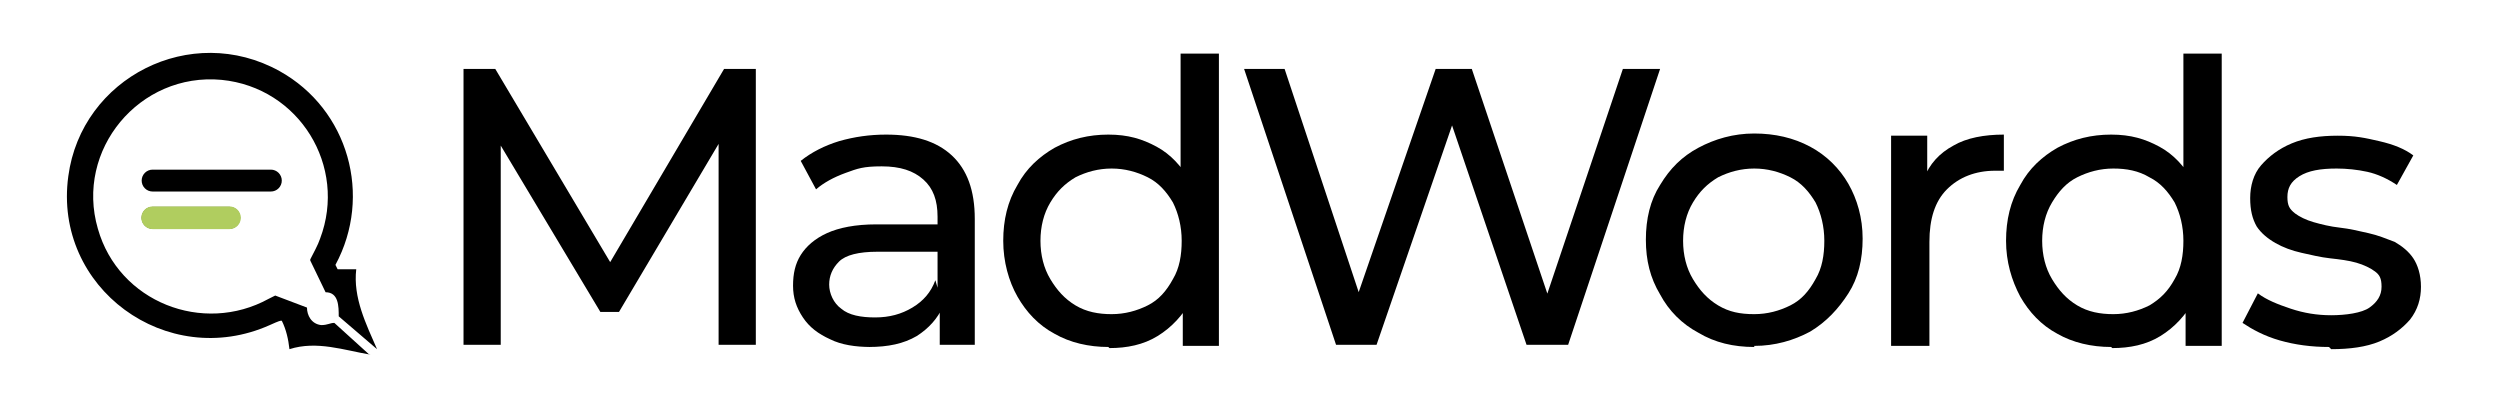
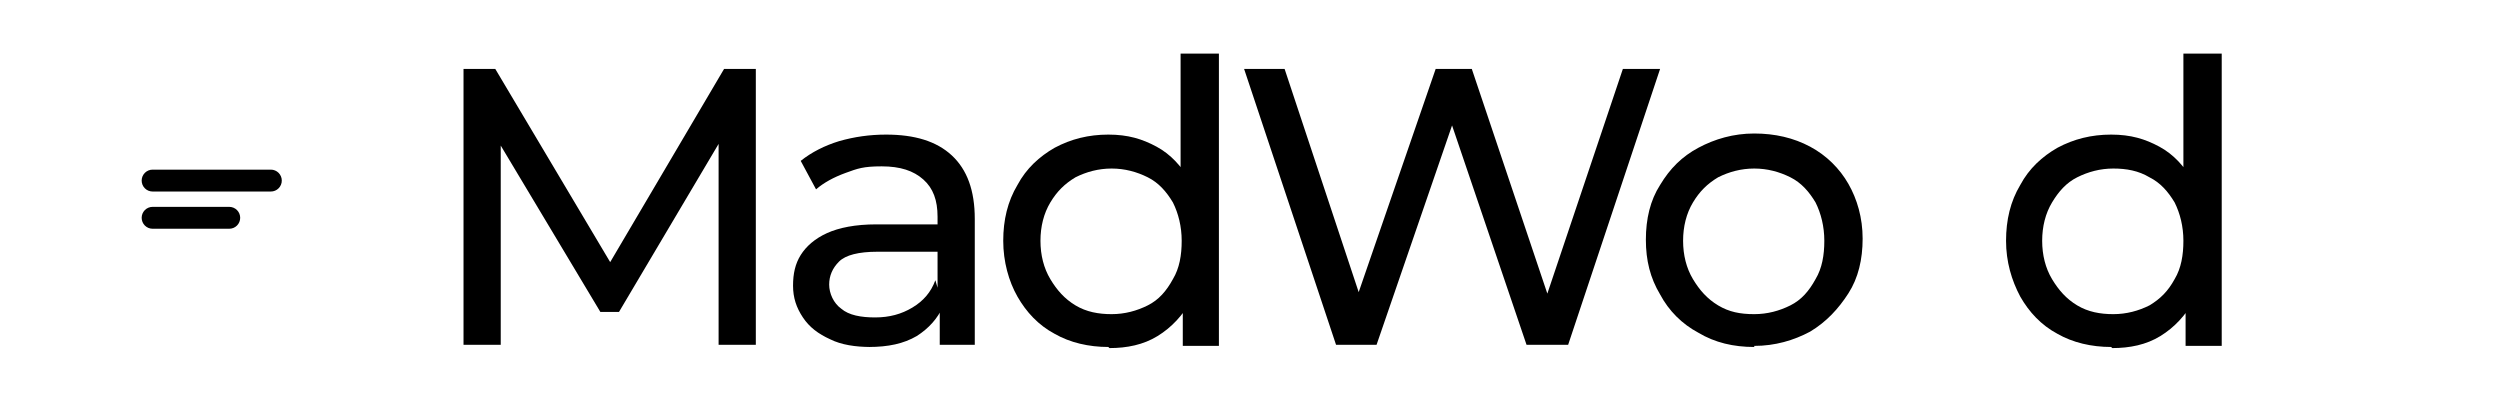
<svg xmlns="http://www.w3.org/2000/svg" width="1396" zoomAndPan="magnify" viewBox="0 0 1047 179.04" height="229" preserveAspectRatio="xMidYMid meet">
  <defs>
    <clipPath id="7bfe0cb956">
-       <path d="M 39.453 90.129 L 82.941 90.129 L 82.941 100.027 L 39.453 100.027 Z M 39.453 90.129 " clip-rule="nonzero" />
-     </clipPath>
+       </clipPath>
    <clipPath id="5d2c118c42">
      <path d="M 44.402 90.129 L 77.98 90.129 C 80.715 90.129 82.93 92.344 82.93 95.078 C 82.93 97.812 80.715 100.027 77.98 100.027 L 44.402 100.027 C 41.668 100.027 39.453 97.812 39.453 95.078 C 39.453 92.344 41.668 90.129 44.402 90.129 Z M 44.402 90.129 " clip-rule="nonzero" />
    </clipPath>
    <clipPath id="bedd9e92cf">
-       <path d="M 0.453 0.129 L 43.941 0.129 L 43.941 10.027 L 0.453 10.027 Z M 0.453 0.129 " clip-rule="nonzero" />
-     </clipPath>
+       </clipPath>
    <clipPath id="9ed0a7a398">
      <path d="M 5.402 0.129 L 38.98 0.129 C 41.715 0.129 43.93 2.344 43.93 5.078 C 43.93 7.812 41.715 10.027 38.98 10.027 L 5.402 10.027 C 2.668 10.027 0.453 7.812 0.453 5.078 C 0.453 2.344 2.668 0.129 5.402 0.129 Z M 5.402 0.129 " clip-rule="nonzero" />
    </clipPath>
    <clipPath id="f1bb7575a6">
      <rect x="0" width="44" y="0" height="11" />
    </clipPath>
  </defs>
  <path fill="#000000" d="M 180.141 150.531 L 180.141 30.086 L 194.004 30.086 L 248.012 120.898 L 240.363 120.898 L 293.895 30.086 L 307.754 30.086 L 307.754 150.531 C 307.754 150.531 291.504 150.531 291.504 150.531 L 291.504 56.375 C 291.504 56.375 295.328 56.375 295.328 56.375 L 248.012 136.191 L 239.887 136.191 L 192.09 56.375 L 196.391 56.375 L 196.391 150.531 L 179.664 150.531 Z M 180.141 150.531 " fill-opacity="1" fill-rule="nonzero" />
  <path fill="#000000" d="M 357.938 151.484 C 351.246 151.484 345.035 150.531 340.254 148.141 C 334.996 145.75 331.176 142.883 328.305 138.582 C 325.438 134.277 324.004 129.977 324.004 124.719 C 324.004 119.461 324.961 115.16 327.352 111.336 C 329.742 107.516 333.562 104.168 338.82 101.777 C 344.078 99.391 351.246 97.957 360.328 97.957 L 389.008 97.957 L 389.008 109.902 L 360.809 109.902 C 352.684 109.902 346.945 111.336 344.078 114.207 C 341.211 117.074 339.777 120.418 339.777 124.242 C 339.777 128.066 341.688 132.367 345.035 134.758 C 348.379 137.625 353.637 138.582 359.852 138.582 C 366.066 138.582 371.32 137.148 376.102 134.277 C 380.883 131.41 384.227 127.59 386.137 122.332 L 389.484 133.801 C 387.094 139.059 383.27 143.359 378.012 146.707 C 372.277 150.051 365.586 151.484 356.984 151.484 Z M 388.051 150.531 L 388.051 131.41 L 387.094 127.59 L 387.094 94.609 C 387.094 87.441 385.184 82.184 380.883 78.359 C 376.578 74.535 370.844 72.625 362.719 72.625 C 354.594 72.625 352.203 73.578 346.945 75.492 C 341.688 77.402 337.387 79.793 334.043 82.66 L 327.352 70.234 C 332.129 66.41 337.867 63.543 344.078 61.633 C 350.77 59.719 357.461 58.762 364.629 58.762 C 377.059 58.762 386.617 61.633 393.309 67.844 C 400 74.059 403.344 83.141 403.344 95.566 L 403.344 150.531 L 387.57 150.531 Z M 388.051 150.531 " fill-opacity="1" fill-rule="nonzero" />
  <path fill="#000000" d="M 461.652 151.484 C 453.051 151.484 444.926 149.574 438.234 145.75 C 431.066 141.926 425.809 136.191 421.984 129.5 C 418.16 122.809 415.77 114.207 415.77 105.125 C 415.77 96.043 417.684 87.918 421.984 80.75 C 425.809 73.578 431.543 68.324 438.234 64.5 C 445.402 60.676 453.051 58.762 461.652 58.762 C 470.258 58.762 476.469 60.676 482.684 64.02 C 488.898 67.367 493.676 72.625 497.5 79.316 C 501.324 86.008 503.234 94.609 503.234 105.125 C 503.234 115.641 501.324 124.242 497.977 130.934 C 494.156 137.625 489.375 142.883 483.16 146.707 C 476.949 150.531 469.781 151.965 462.133 151.965 Z M 463.09 137.148 C 468.824 137.148 474.082 135.715 478.859 133.324 C 483.641 130.934 486.984 127.109 489.852 121.852 C 492.723 117.074 493.676 111.336 493.676 105.125 C 493.676 98.91 492.242 93.176 489.852 88.395 C 486.984 83.617 483.641 79.793 478.859 77.402 C 474.082 75.012 468.824 73.578 463.09 73.578 C 457.352 73.578 452.094 75.012 447.316 77.402 C 442.535 80.27 439.191 83.617 436.324 88.395 C 433.457 93.176 432.02 98.91 432.02 105.125 C 432.02 111.336 433.457 117.074 436.324 121.852 C 439.191 126.633 442.535 130.457 447.316 133.324 C 452.094 136.191 457.352 137.148 463.09 137.148 Z M 494.156 150.531 L 494.156 126.152 L 495.109 105.125 L 493.199 84.094 L 493.199 23.395 L 509.926 23.395 L 509.926 151.008 L 494.156 151.008 Z M 494.156 150.531 " fill-opacity="1" fill-rule="nonzero" />
  <path fill="#000000" d="M 561.066 150.531 L 520.922 30.086 L 538.605 30.086 L 575.406 140.969 L 566.324 140.969 L 604.562 30.086 L 620.332 30.086 L 657.613 140.969 L 649.012 140.969 L 686.289 30.086 L 702.539 30.086 L 662.395 150.531 L 644.23 150.531 L 609.34 47.77 L 614.121 47.77 L 578.75 150.531 L 560.59 150.531 Z M 561.066 150.531 " fill-opacity="1" fill-rule="nonzero" />
  <path fill="#000000" d="M 743.645 151.484 C 734.562 151.484 726.438 149.574 719.27 145.273 C 712.098 141.449 706.363 135.715 702.539 128.543 C 698.238 121.375 696.328 113.727 696.328 104.645 C 696.328 95.566 698.238 87.441 702.539 80.75 C 706.844 73.578 712.098 68.324 719.27 64.5 C 726.438 60.676 734.562 58.285 743.645 58.285 C 752.727 58.285 760.852 60.195 768.02 64.02 C 775.188 67.844 780.926 73.578 784.746 80.27 C 788.57 86.961 790.961 95.086 790.961 104.168 C 790.961 113.25 789.051 121.375 784.746 128.066 C 780.445 134.758 775.188 140.492 768.02 144.793 C 760.852 148.617 752.727 151.008 743.645 151.008 Z M 743.645 137.148 C 749.379 137.148 754.637 135.715 759.418 133.324 C 764.195 130.934 767.543 127.109 770.41 121.852 C 773.277 117.074 774.234 111.336 774.234 105.125 C 774.234 98.91 772.801 93.176 770.41 88.395 C 767.543 83.617 764.195 79.793 759.418 77.402 C 754.637 75.012 749.379 73.578 743.645 73.578 C 737.91 73.578 732.652 75.012 727.871 77.402 C 723.094 80.27 719.746 83.617 716.879 88.395 C 714.012 93.176 712.578 98.91 712.578 105.125 C 712.578 111.336 714.012 117.074 716.879 121.852 C 719.746 126.633 723.094 130.457 727.871 133.324 C 732.652 136.191 737.43 137.148 743.645 137.148 Z M 743.645 137.148 " fill-opacity="1" fill-rule="nonzero" />
-   <path fill="#000000" d="M 803.387 150.531 L 803.387 59.242 L 819.16 59.242 L 819.16 84.094 L 817.727 77.883 C 820.117 71.668 824.418 66.887 830.633 63.543 C 836.367 60.195 844.012 58.762 852.617 58.762 L 852.617 74.535 C 852.141 74.535 851.184 74.535 850.703 74.535 L 848.793 74.535 C 840.191 74.535 833.02 77.402 827.762 82.66 C 822.508 87.918 820.117 95.566 820.117 105.602 L 820.117 151.008 L 803.387 151.008 Z M 803.387 150.531 " fill-opacity="1" fill-rule="nonzero" />
  <path fill="#000000" d="M 899.457 151.484 C 890.852 151.484 882.727 149.574 876.035 145.75 C 868.867 141.926 863.609 136.191 859.785 129.5 C 855.961 122.332 853.574 114.207 853.574 105.125 C 853.574 96.043 855.484 87.918 859.785 80.75 C 863.609 73.578 869.344 68.324 876.035 64.5 C 883.207 60.676 890.852 58.762 899.457 58.762 C 908.059 58.762 914.273 60.676 920.484 64.02 C 926.699 67.367 931.477 72.625 935.301 79.316 C 939.125 86.008 941.039 94.609 941.039 105.125 C 941.039 115.641 939.125 124.242 935.781 130.934 C 931.957 137.625 927.176 142.883 920.965 146.707 C 914.75 150.531 907.582 151.965 899.934 151.965 Z M 900.41 137.148 C 906.148 137.148 911.406 135.715 916.184 133.324 C 920.965 130.457 924.309 127.109 927.176 121.852 C 930.043 117.074 931 111.336 931 105.125 C 931 98.91 929.566 93.176 927.176 88.395 C 924.309 83.617 920.965 79.793 916.184 77.402 C 911.406 74.535 906.148 73.578 900.41 73.578 C 894.676 73.578 889.418 75.012 884.641 77.402 C 879.859 79.793 876.516 83.617 873.648 88.395 C 870.777 93.176 869.344 98.91 869.344 105.125 C 869.344 111.336 870.777 117.074 873.648 121.852 C 876.516 126.633 879.859 130.457 884.641 133.324 C 889.418 136.191 894.676 137.148 900.41 137.148 Z M 931.957 150.531 L 931.957 126.152 L 932.914 105.125 L 931 84.094 L 931 23.395 L 947.73 23.395 L 947.73 151.008 L 931.957 151.008 Z M 931.957 150.531 " fill-opacity="1" fill-rule="nonzero" />
-   <path fill="#000000" d="M 994.566 151.484 C 986.922 151.484 979.75 150.531 973.059 148.617 C 966.367 146.707 961.109 143.84 956.809 140.969 L 963.5 128.066 C 967.324 130.934 972.105 132.844 977.84 134.758 C 983.574 136.668 989.309 137.625 995.523 137.625 C 1001.738 137.625 1008.906 136.668 1012.25 134.277 C 1015.598 131.891 1017.508 129.023 1017.508 125.199 C 1017.508 121.375 1016.555 119.941 1014.641 118.508 C 1012.73 117.074 1009.863 115.641 1006.516 114.684 C 1003.172 113.727 999.348 113.25 995.047 112.773 C 990.742 112.293 986.922 111.336 982.617 110.383 C 978.316 109.426 974.492 107.992 971.148 106.082 C 967.801 104.168 964.934 101.777 963.023 98.91 C 961.109 95.566 960.156 91.742 960.156 86.484 C 960.156 81.227 961.59 75.969 964.934 72.145 C 968.281 68.324 972.582 64.977 978.316 62.586 C 984.051 60.195 990.742 59.242 998.391 59.242 C 1006.039 59.242 1010.34 60.195 1016.555 61.633 C 1022.766 63.066 1027.547 64.977 1031.371 67.844 L 1024.199 80.75 C 1019.898 77.883 1015.598 75.969 1011.297 75.012 C 1006.996 74.059 1002.215 73.578 997.914 73.578 C 990.742 73.578 985.488 74.535 981.664 76.926 C 977.84 79.316 976.406 82.184 976.406 86.008 C 976.406 89.828 977.363 91.266 979.75 93.176 C 981.664 94.609 984.531 96.043 987.875 97 C 991.223 97.957 995.047 98.91 999.348 99.391 C 1003.648 99.867 1007.473 100.824 1011.773 101.777 C 1016.074 102.734 1019.422 104.168 1023.246 105.602 C 1026.59 107.516 1029.457 109.902 1031.371 112.773 C 1033.281 115.641 1034.715 119.941 1034.715 125.199 C 1034.715 130.457 1033.281 135.234 1029.938 139.535 C 1026.59 143.359 1022.289 146.707 1016.555 149.094 C 1010.816 151.484 1003.648 152.441 995.523 152.441 Z M 994.566 151.484 " fill-opacity="1" fill-rule="nonzero" />
-   <path fill="#000000" d="M 125.656 138.102 C 125.656 133.801 125.656 127.59 119.922 127.59 L 113.23 113.727 C 113.23 113.727 113.23 113.727 113.23 113.25 C 114.664 110.383 116.574 107.035 117.531 104.168 C 129.48 72.625 108.449 38.211 74.516 34.867 C 38.668 31.52 10.469 65.453 20.508 99.867 C 29.59 131.891 66.391 146.227 95.066 130.457 C 96.023 129.977 96.98 129.5 97.934 129.023 L 111.797 134.277 C 111.797 137.625 113.707 141.449 118.008 141.926 C 120.875 141.926 121.832 140.969 123.746 140.969 L 139.039 154.832 L 139.516 154.832 C 128.047 152.918 116.098 148.617 104.148 152.441 C 103.672 148.141 102.715 143.84 100.801 140.016 L 100.324 140.016 C 99.848 140.016 96.5 141.449 95.547 141.926 C 50.617 162 0.91 125.676 7.602 76.926 C 13.34 33.91 61.133 9.535 99.848 31.043 C 129.957 47.77 140.473 85.527 124.223 115.641 L 125.18 117.551 C 128.047 117.551 130.914 117.551 133.305 117.551 C 131.871 129.977 137.605 141.449 142.383 152.441 C 142.383 152.441 125.656 138.102 125.656 138.102 Z M 125.656 138.102 " fill-opacity="1" fill-rule="nonzero" />
  <path fill="#000000" d="M 44.406 74.059 L 96.023 74.059 C 96.336 74.059 96.648 74.09 96.957 74.148 C 97.262 74.211 97.562 74.301 97.852 74.422 C 98.141 74.543 98.418 74.688 98.68 74.863 C 98.938 75.039 99.18 75.234 99.402 75.457 C 99.625 75.68 99.824 75.922 99.996 76.184 C 100.172 76.441 100.32 76.719 100.438 77.008 C 100.559 77.297 100.648 77.598 100.711 77.906 C 100.773 78.211 100.801 78.523 100.801 78.836 C 100.801 79.152 100.773 79.461 100.711 79.77 C 100.648 80.078 100.559 80.375 100.438 80.668 C 100.32 80.957 100.172 81.23 99.996 81.492 C 99.824 81.754 99.625 81.996 99.402 82.215 C 99.18 82.438 98.938 82.637 98.68 82.812 C 98.418 82.984 98.141 83.133 97.852 83.254 C 97.562 83.371 97.262 83.465 96.957 83.523 C 96.648 83.586 96.336 83.617 96.023 83.617 L 44.406 83.617 C 44.09 83.617 43.781 83.586 43.473 83.523 C 43.164 83.465 42.867 83.371 42.574 83.254 C 42.285 83.133 42.012 82.984 41.75 82.812 C 41.488 82.637 41.246 82.438 41.023 82.215 C 40.805 81.996 40.605 81.754 40.43 81.492 C 40.258 81.23 40.109 80.957 39.988 80.668 C 39.867 80.375 39.777 80.078 39.719 79.77 C 39.656 79.461 39.625 79.152 39.625 78.836 C 39.625 78.523 39.656 78.211 39.719 77.906 C 39.777 77.598 39.867 77.297 39.988 77.008 C 40.109 76.719 40.258 76.441 40.43 76.184 C 40.605 75.922 40.805 75.68 41.023 75.457 C 41.246 75.234 41.488 75.039 41.75 74.863 C 42.012 74.688 42.285 74.543 42.574 74.422 C 42.867 74.301 43.164 74.211 43.473 74.148 C 43.781 74.09 44.09 74.059 44.406 74.059 Z M 44.406 74.059 " fill-opacity="1" fill-rule="nonzero" />
  <path fill="#000000" d="M 44.406 90.309 L 77.859 90.309 C 78.176 90.309 78.484 90.34 78.793 90.398 C 79.102 90.461 79.398 90.551 79.691 90.672 C 79.98 90.793 80.254 90.938 80.516 91.113 C 80.777 91.289 81.02 91.484 81.242 91.707 C 81.461 91.93 81.66 92.172 81.836 92.434 C 82.008 92.691 82.156 92.969 82.277 93.258 C 82.398 93.547 82.488 93.848 82.547 94.156 C 82.609 94.461 82.641 94.773 82.641 95.086 C 82.641 95.402 82.609 95.711 82.547 96.02 C 82.488 96.328 82.398 96.625 82.277 96.918 C 82.156 97.207 82.008 97.48 81.836 97.742 C 81.66 98.004 81.461 98.246 81.242 98.469 C 81.02 98.688 80.777 98.887 80.516 99.062 C 80.254 99.234 79.98 99.383 79.691 99.504 C 79.398 99.625 79.102 99.715 78.793 99.773 C 78.484 99.836 78.176 99.867 77.859 99.867 L 44.406 99.867 C 44.09 99.867 43.781 99.836 43.473 99.773 C 43.164 99.715 42.867 99.625 42.574 99.504 C 42.285 99.383 42.012 99.234 41.75 99.062 C 41.488 98.887 41.246 98.688 41.023 98.469 C 40.805 98.246 40.605 98.004 40.43 97.742 C 40.258 97.48 40.109 97.207 39.988 96.918 C 39.867 96.625 39.777 96.328 39.719 96.02 C 39.656 95.711 39.625 95.402 39.625 95.086 C 39.625 94.773 39.656 94.461 39.719 94.156 C 39.777 93.848 39.867 93.547 39.988 93.258 C 40.109 92.969 40.258 92.691 40.43 92.434 C 40.605 92.172 40.805 91.93 41.023 91.707 C 41.246 91.484 41.488 91.289 41.75 91.113 C 42.012 90.938 42.285 90.793 42.574 90.672 C 42.867 90.551 43.164 90.461 43.473 90.398 C 43.781 90.34 44.09 90.309 44.406 90.309 Z M 44.406 90.309 " fill-opacity="1" fill-rule="nonzero" />
  <g clip-path="url(#7bfe0cb956)">
    <g clip-path="url(#5d2c118c42)">
      <g transform="matrix(1, 0, 0, 1, 39, 90)">
        <g clip-path="url(#f1bb7575a6)">
          <g clip-path="url(#bedd9e92cf)">
            <g clip-path="url(#9ed0a7a398)">
              <path fill="#b0cd5f" d="M 0.453 0.129 L 43.941 0.129 L 43.941 10.027 L 0.453 10.027 Z M 0.453 0.129 " fill-opacity="1" fill-rule="nonzero" />
            </g>
          </g>
        </g>
      </g>
    </g>
  </g>
</svg>